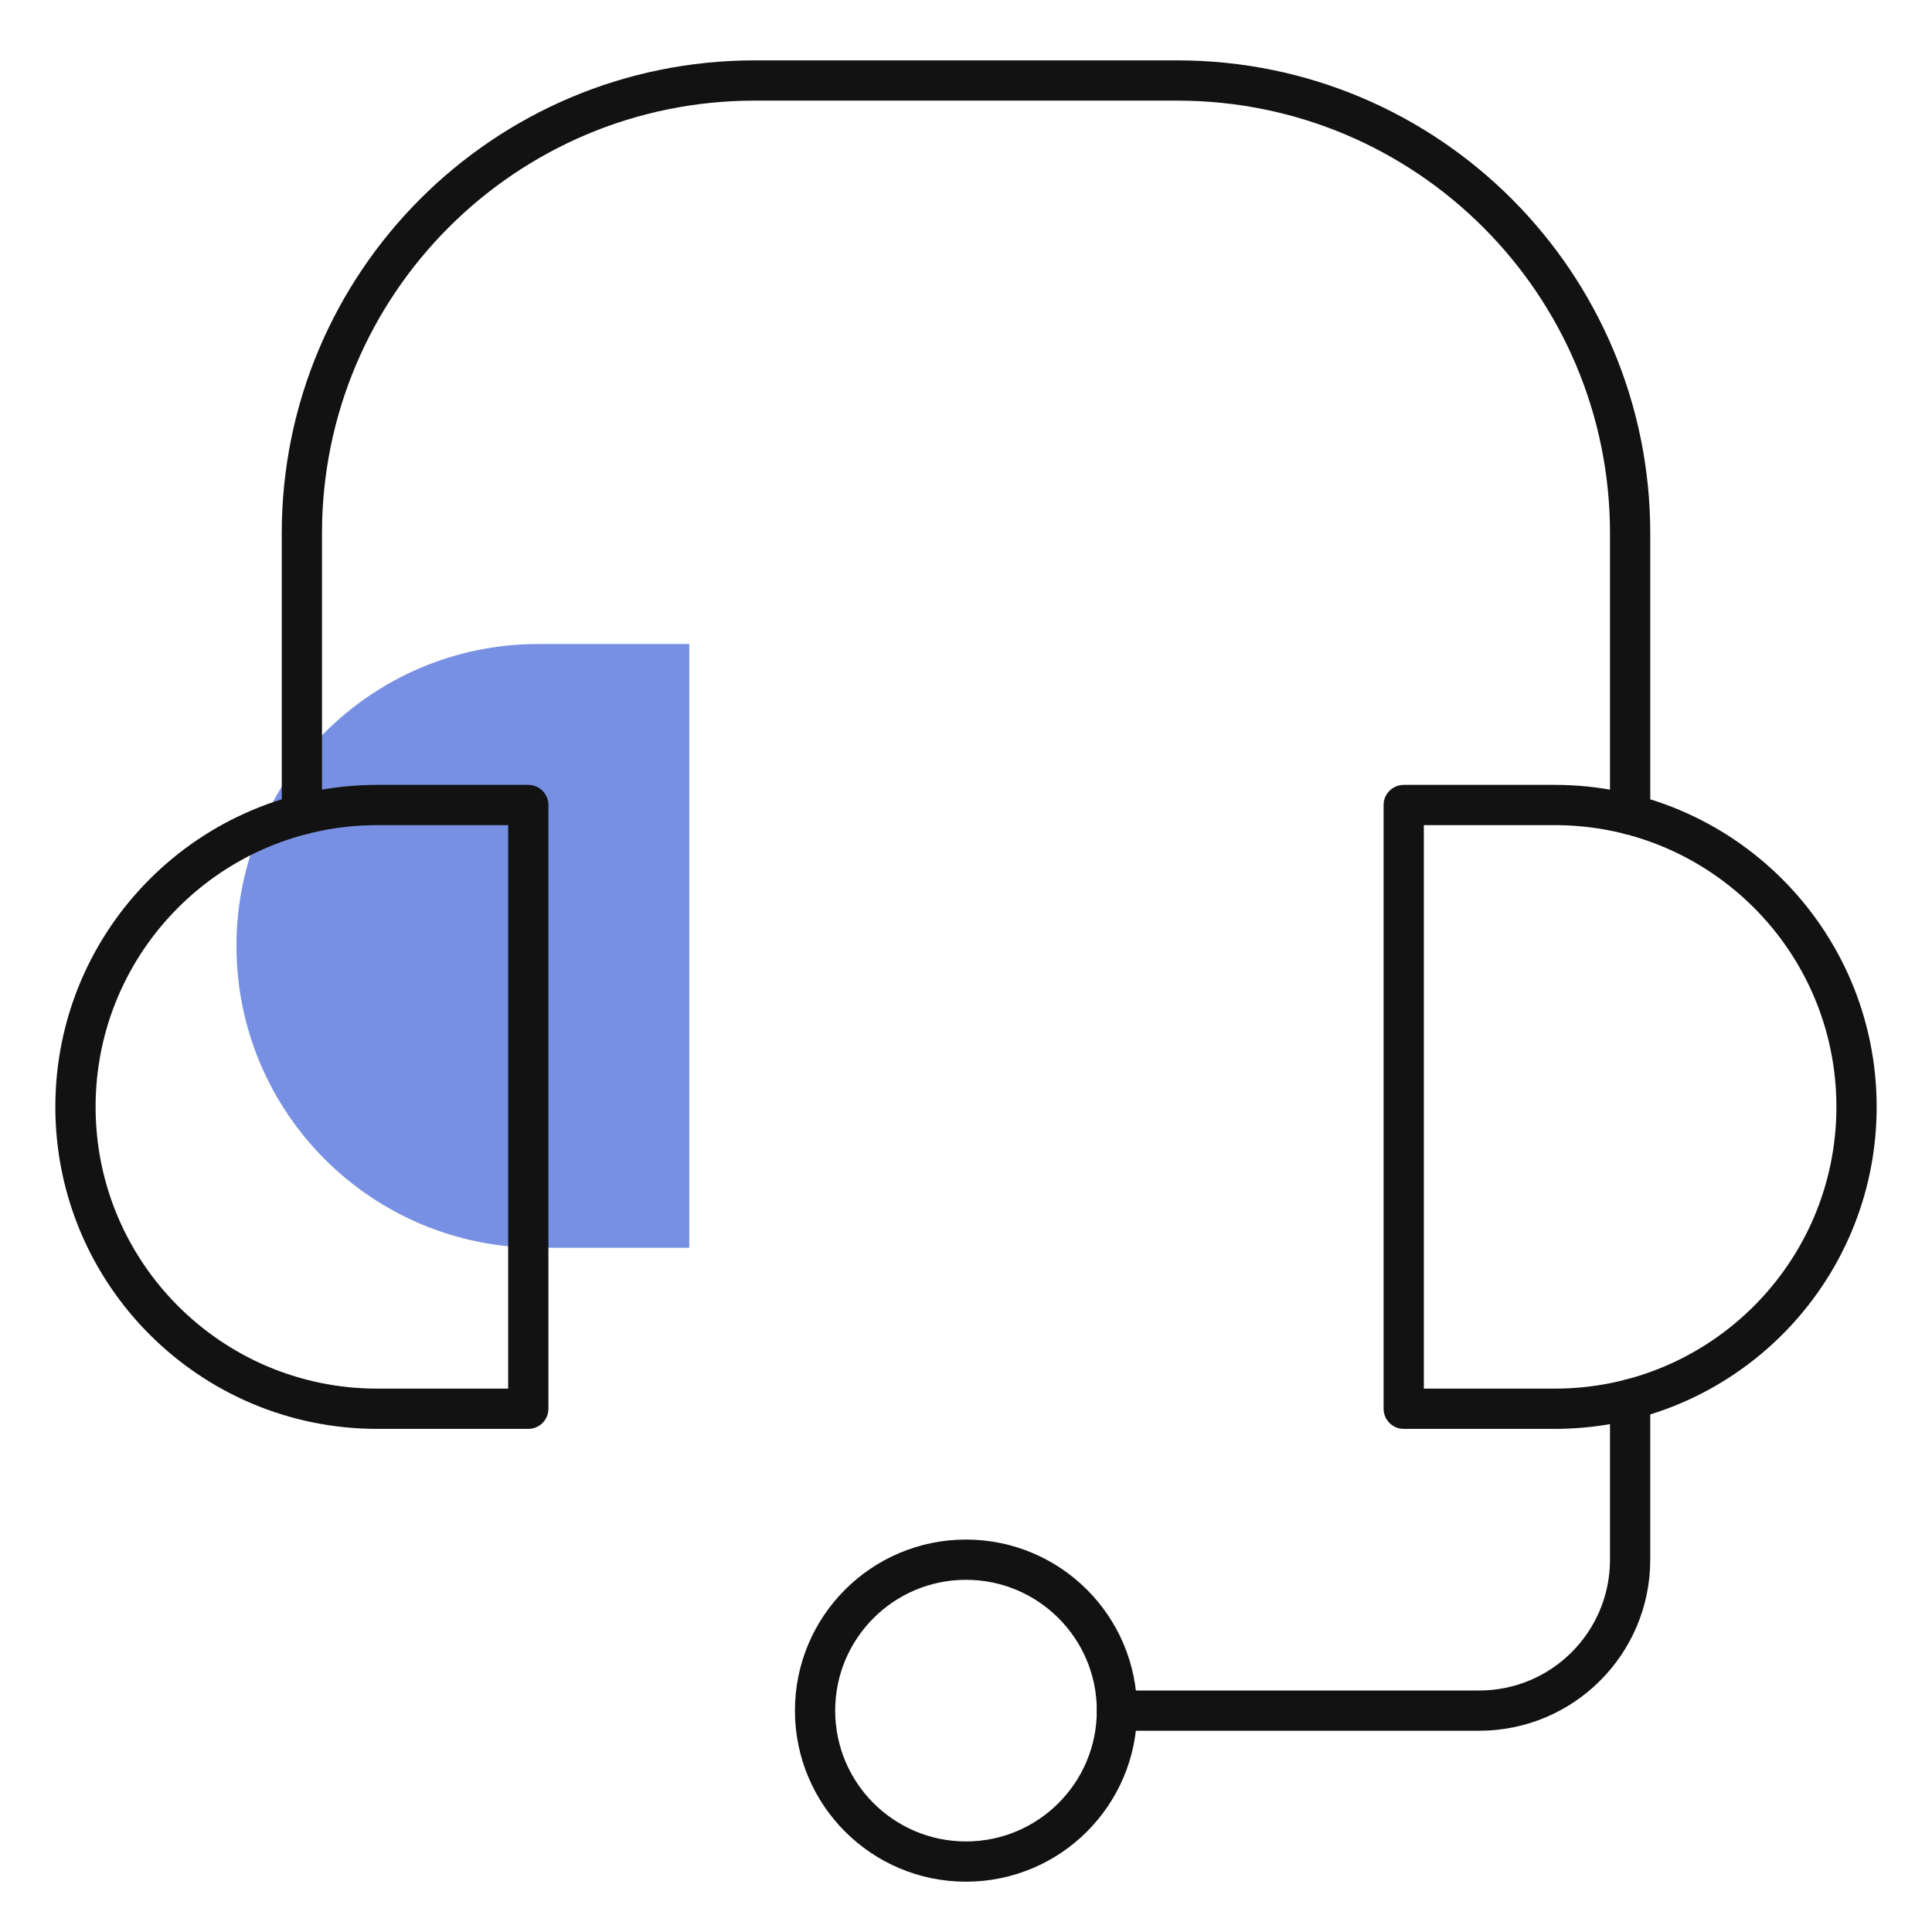
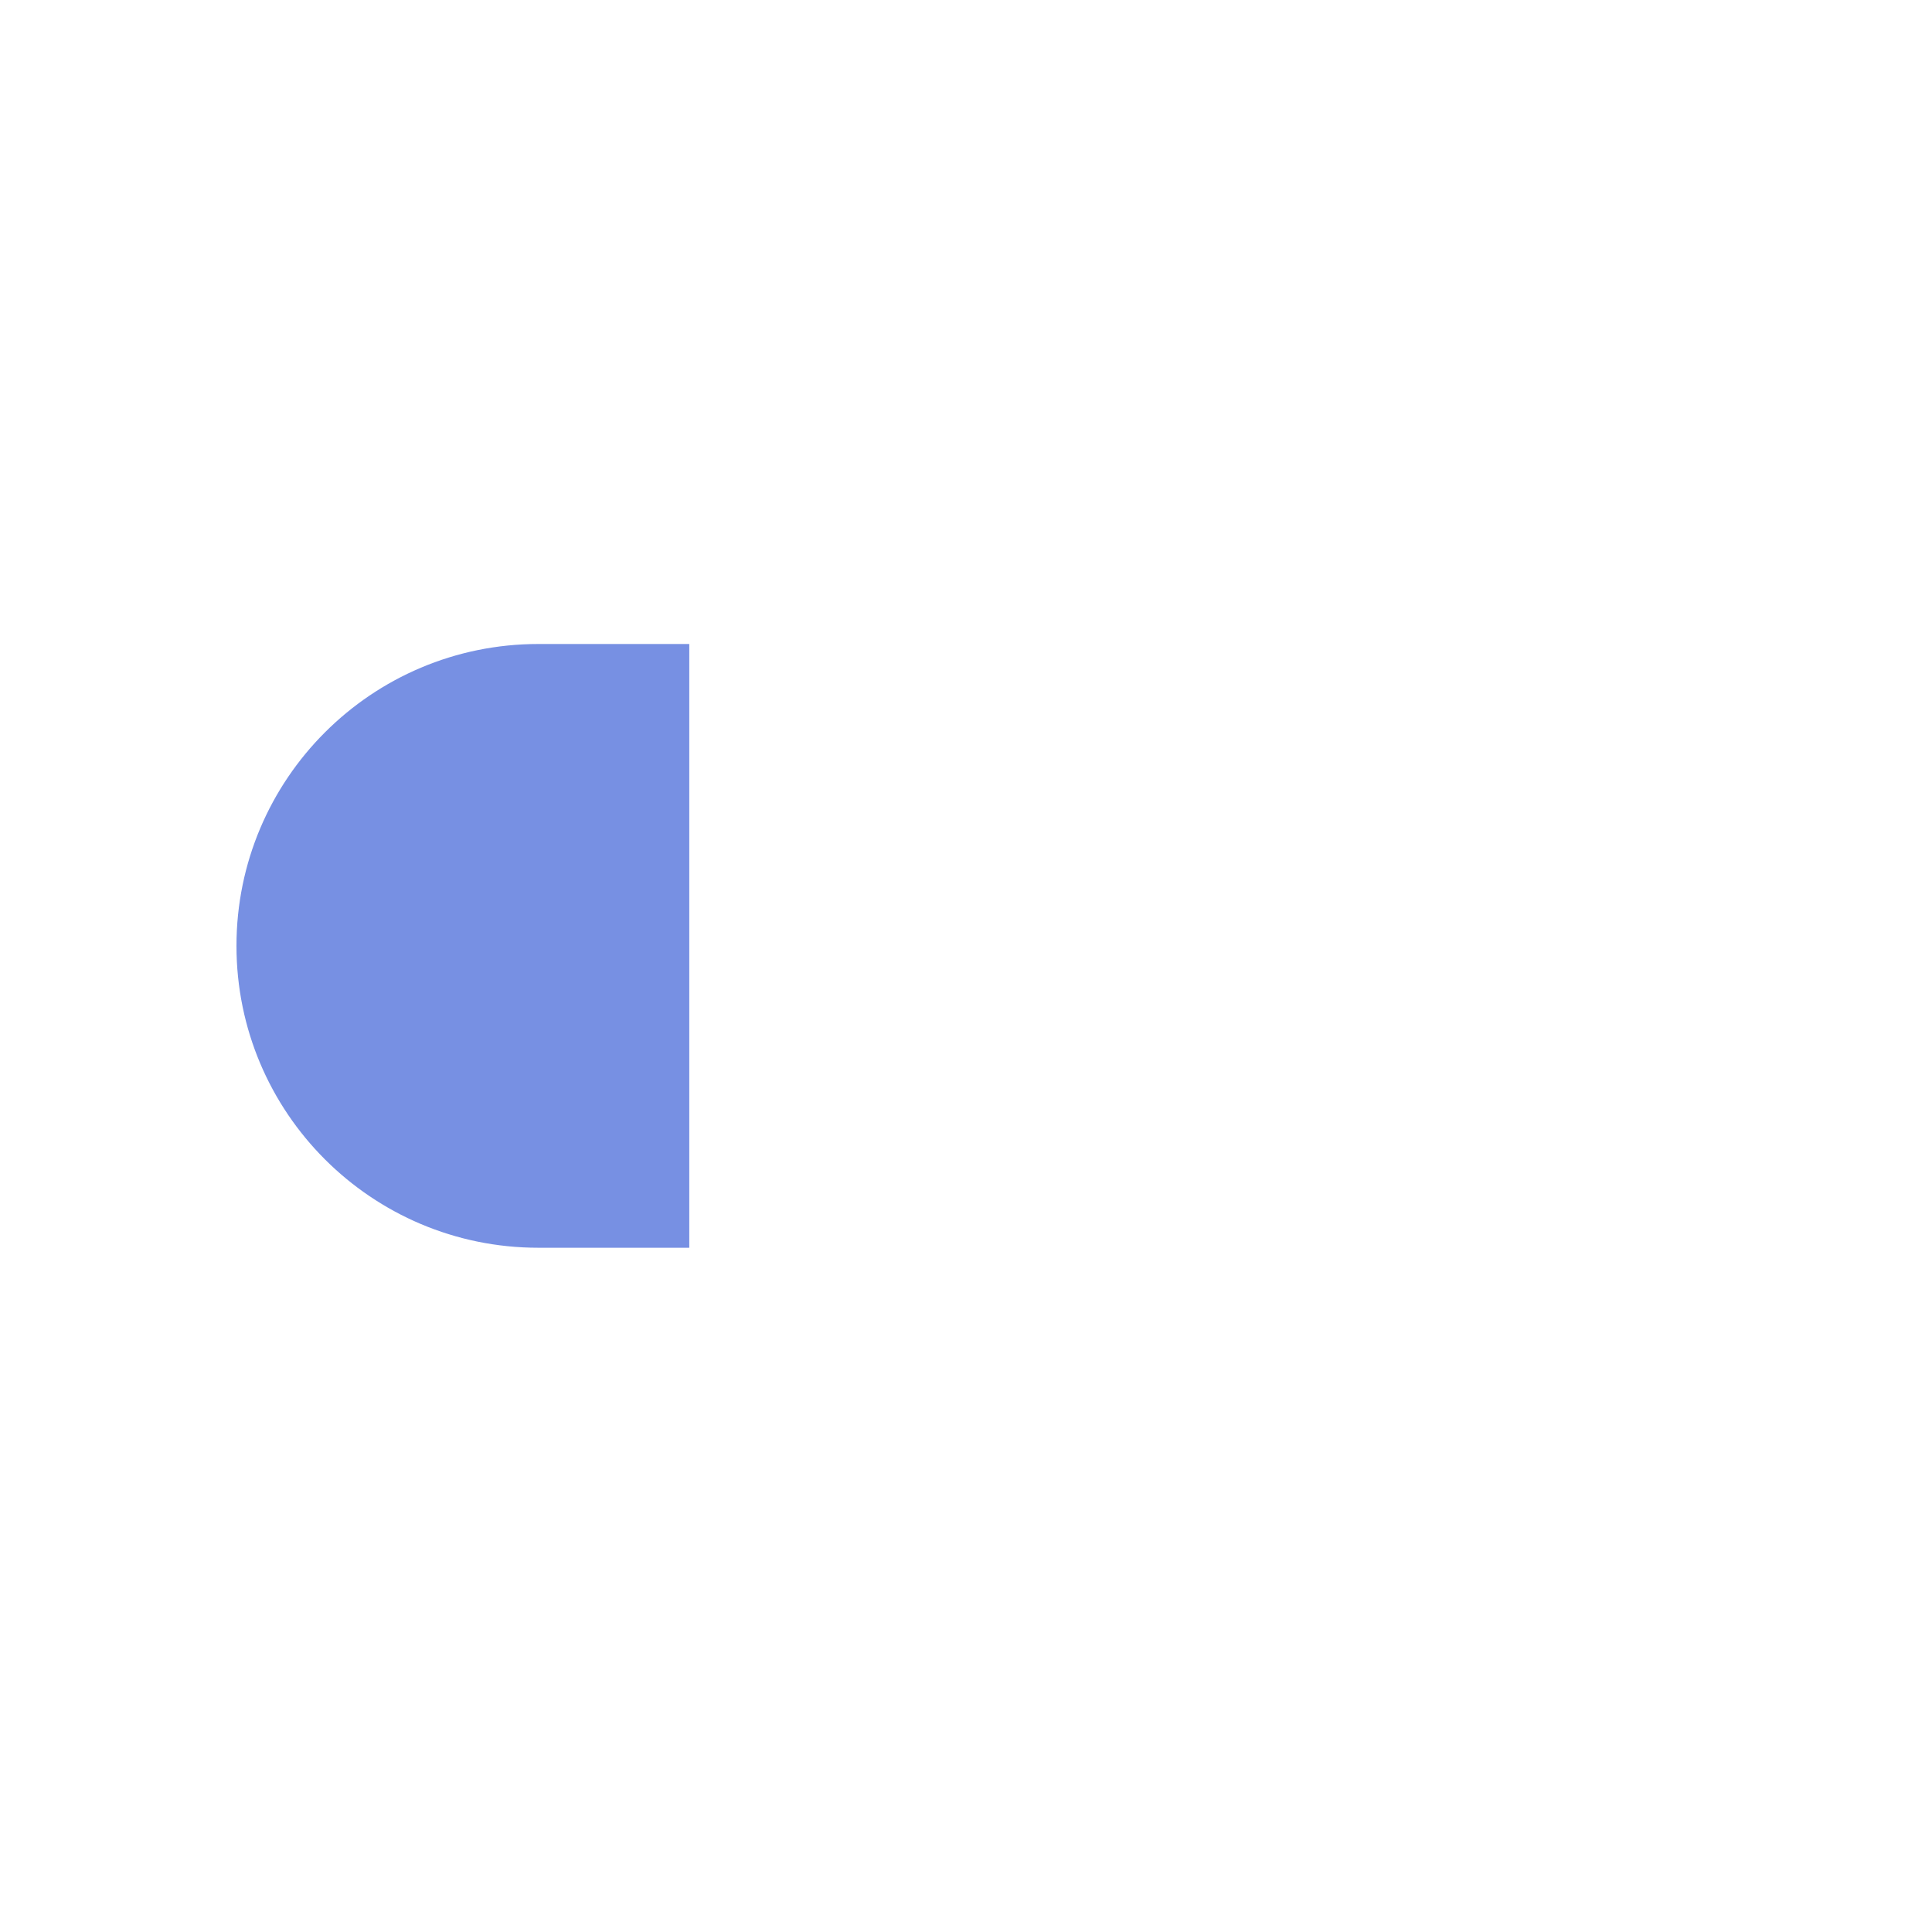
<svg xmlns="http://www.w3.org/2000/svg" width="48" height="48" viewBox="0 0 48 48" fill="none">
  <path opacity="0.65" d="M17.125 31H13.375C9.233 31 5.875 27.642 5.875 23.5C5.875 19.358 9.233 16 13.375 16H17.125V31Z" fill="#2F55D4" />
-   <path d="M13.125 35H9.375C5.233 35 1.875 31.642 1.875 27.5C1.875 23.358 5.233 20 9.375 20H13.125V35Z" stroke="#121212" stroke-miterlimit="10" stroke-linecap="round" stroke-linejoin="round" />
-   <path d="M34.875 35H38.625C42.767 35 46.125 31.642 46.125 27.5C46.125 23.358 42.767 20 38.625 20H34.875V35Z" stroke="#121212" stroke-miterlimit="10" stroke-linecap="round" stroke-linejoin="round" />
-   <path d="M7.5 20.236V13.25C7.5 7.037 12.537 2 18.75 2H29.25C35.463 2 40.5 7.037 40.5 13.25V20.236" stroke="#121212" stroke-miterlimit="10" stroke-linecap="round" stroke-linejoin="round" />
-   <path d="M40.5 34.764V38.75C40.5 40.821 38.821 42.5 36.75 42.5H27.75" stroke="#121212" stroke-miterlimit="10" stroke-linecap="round" stroke-linejoin="round" />
-   <path d="M24 46.25C26.071 46.25 27.75 44.571 27.75 42.5C27.75 40.429 26.071 38.75 24 38.75C21.929 38.75 20.25 40.429 20.25 42.5C20.25 44.571 21.929 46.25 24 46.25Z" stroke="#121212" stroke-miterlimit="10" stroke-linecap="round" stroke-linejoin="round" />
</svg>